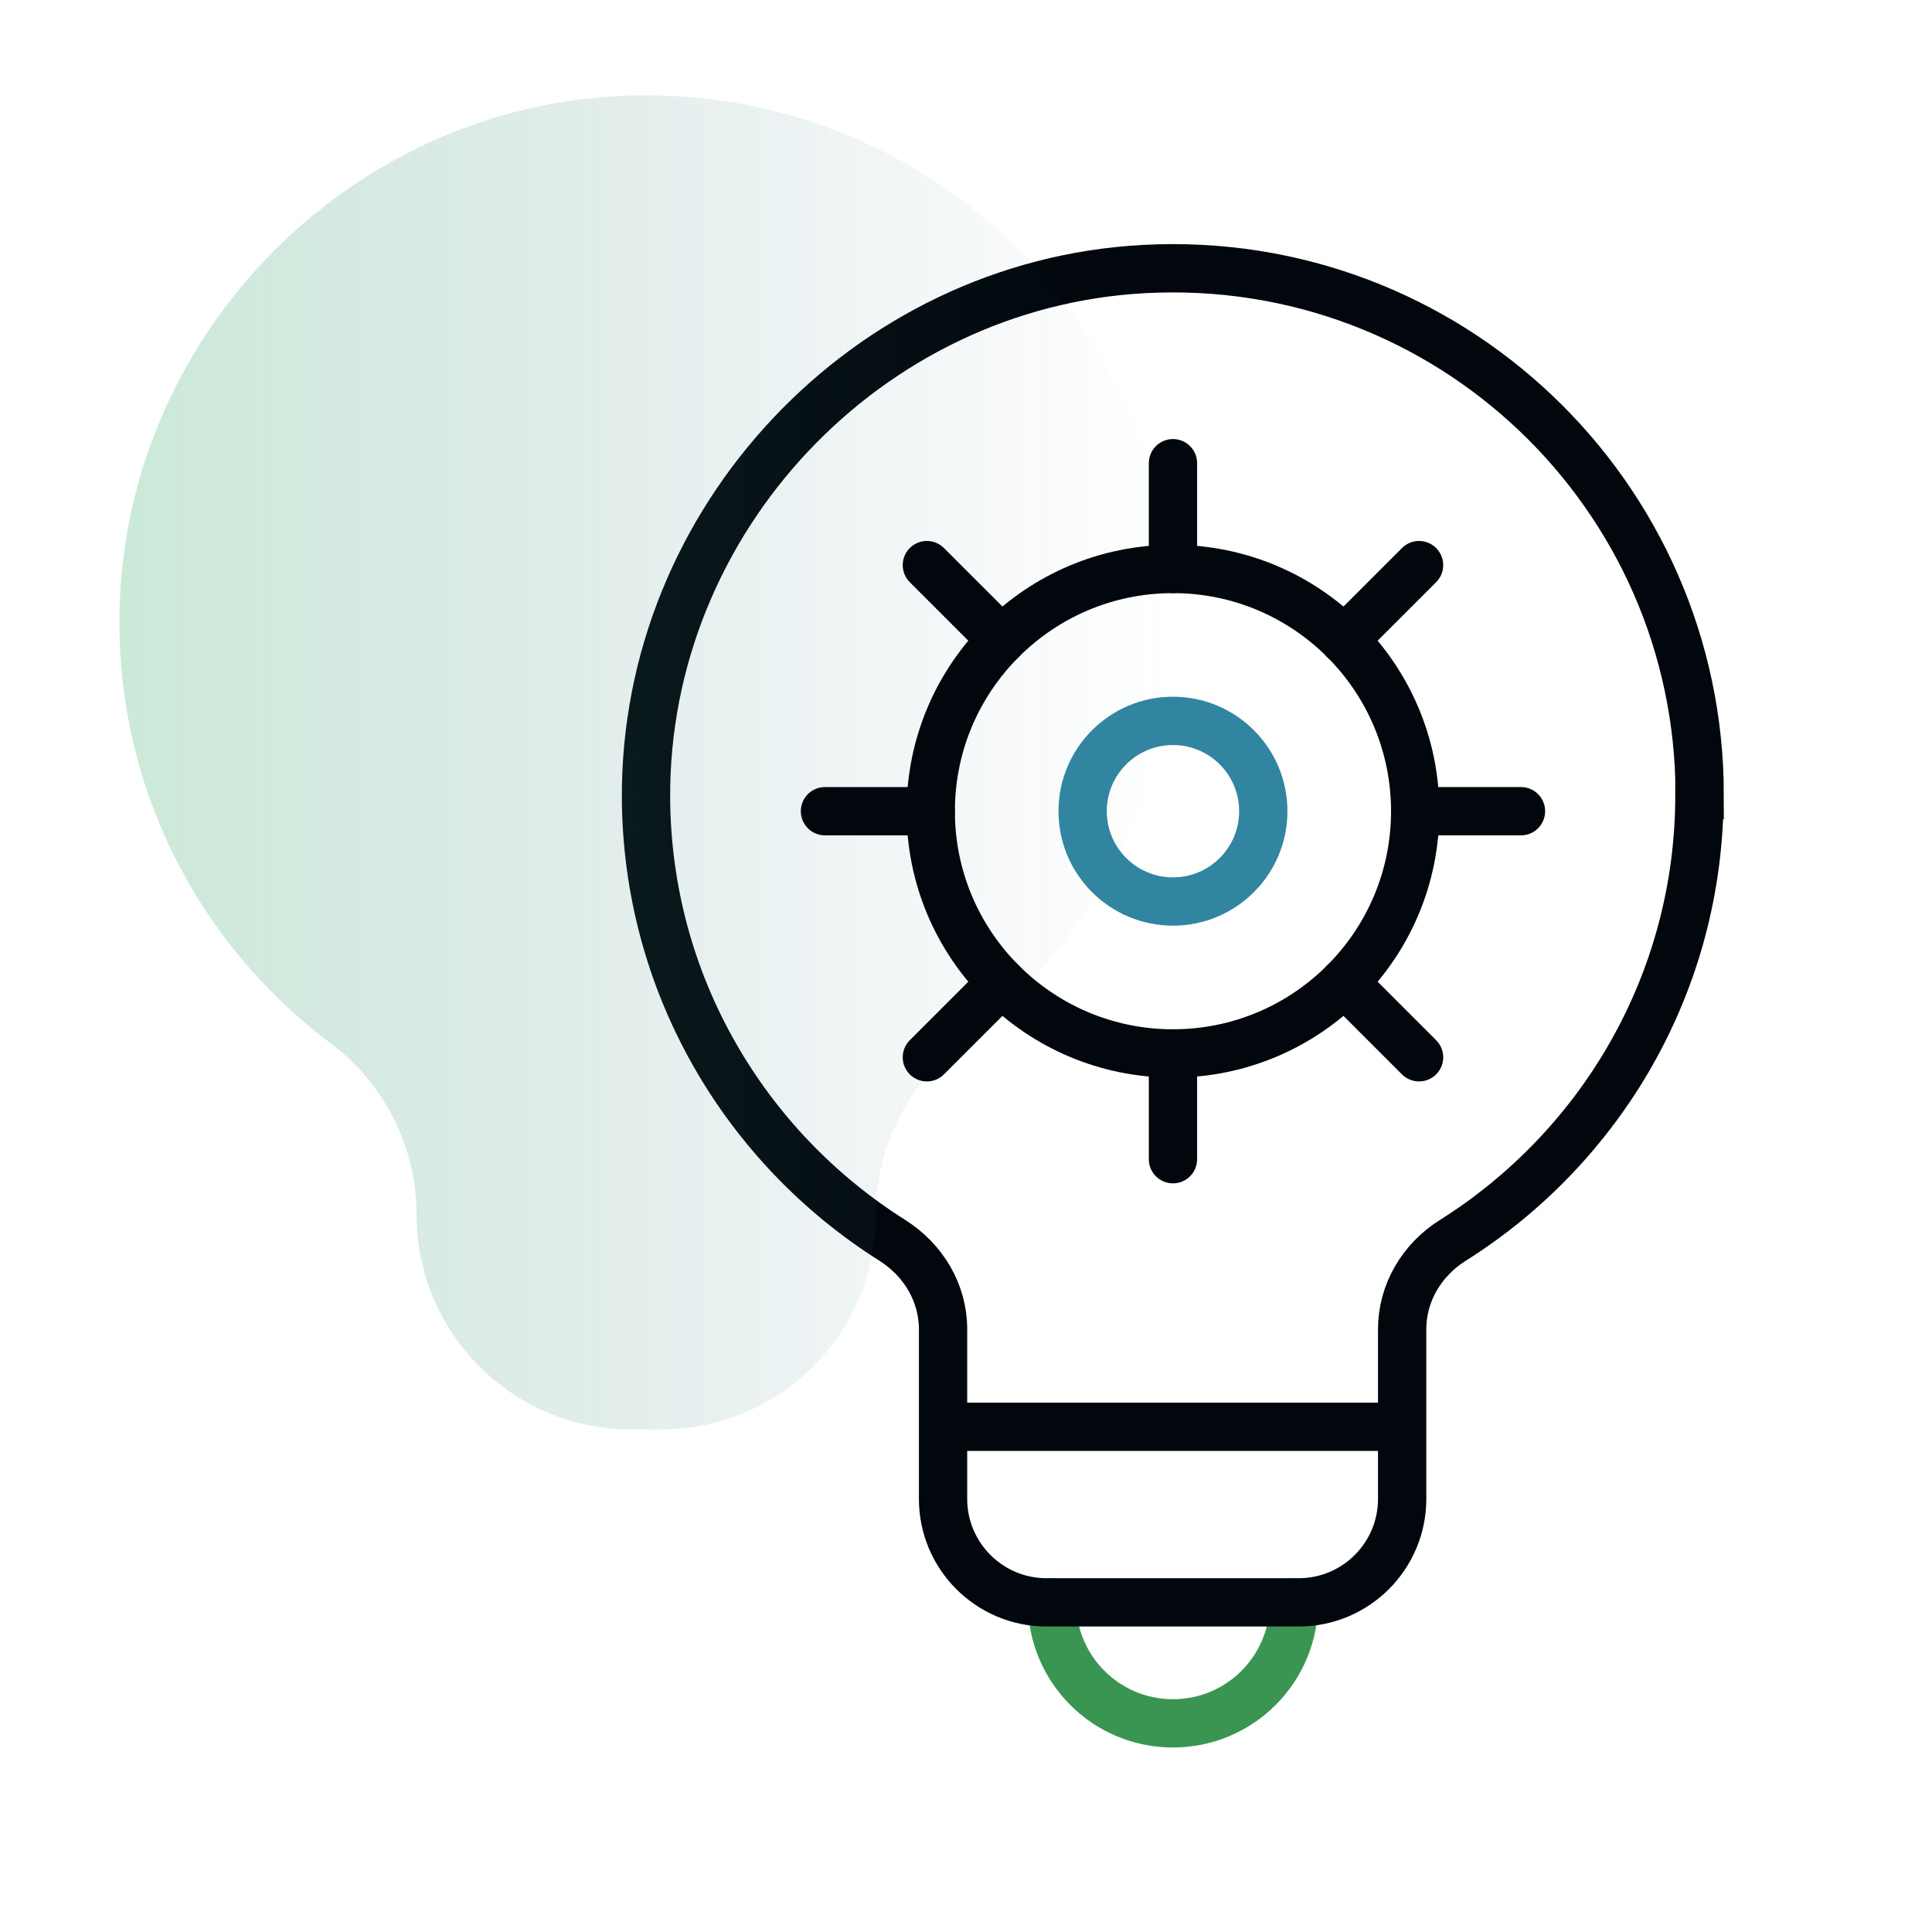
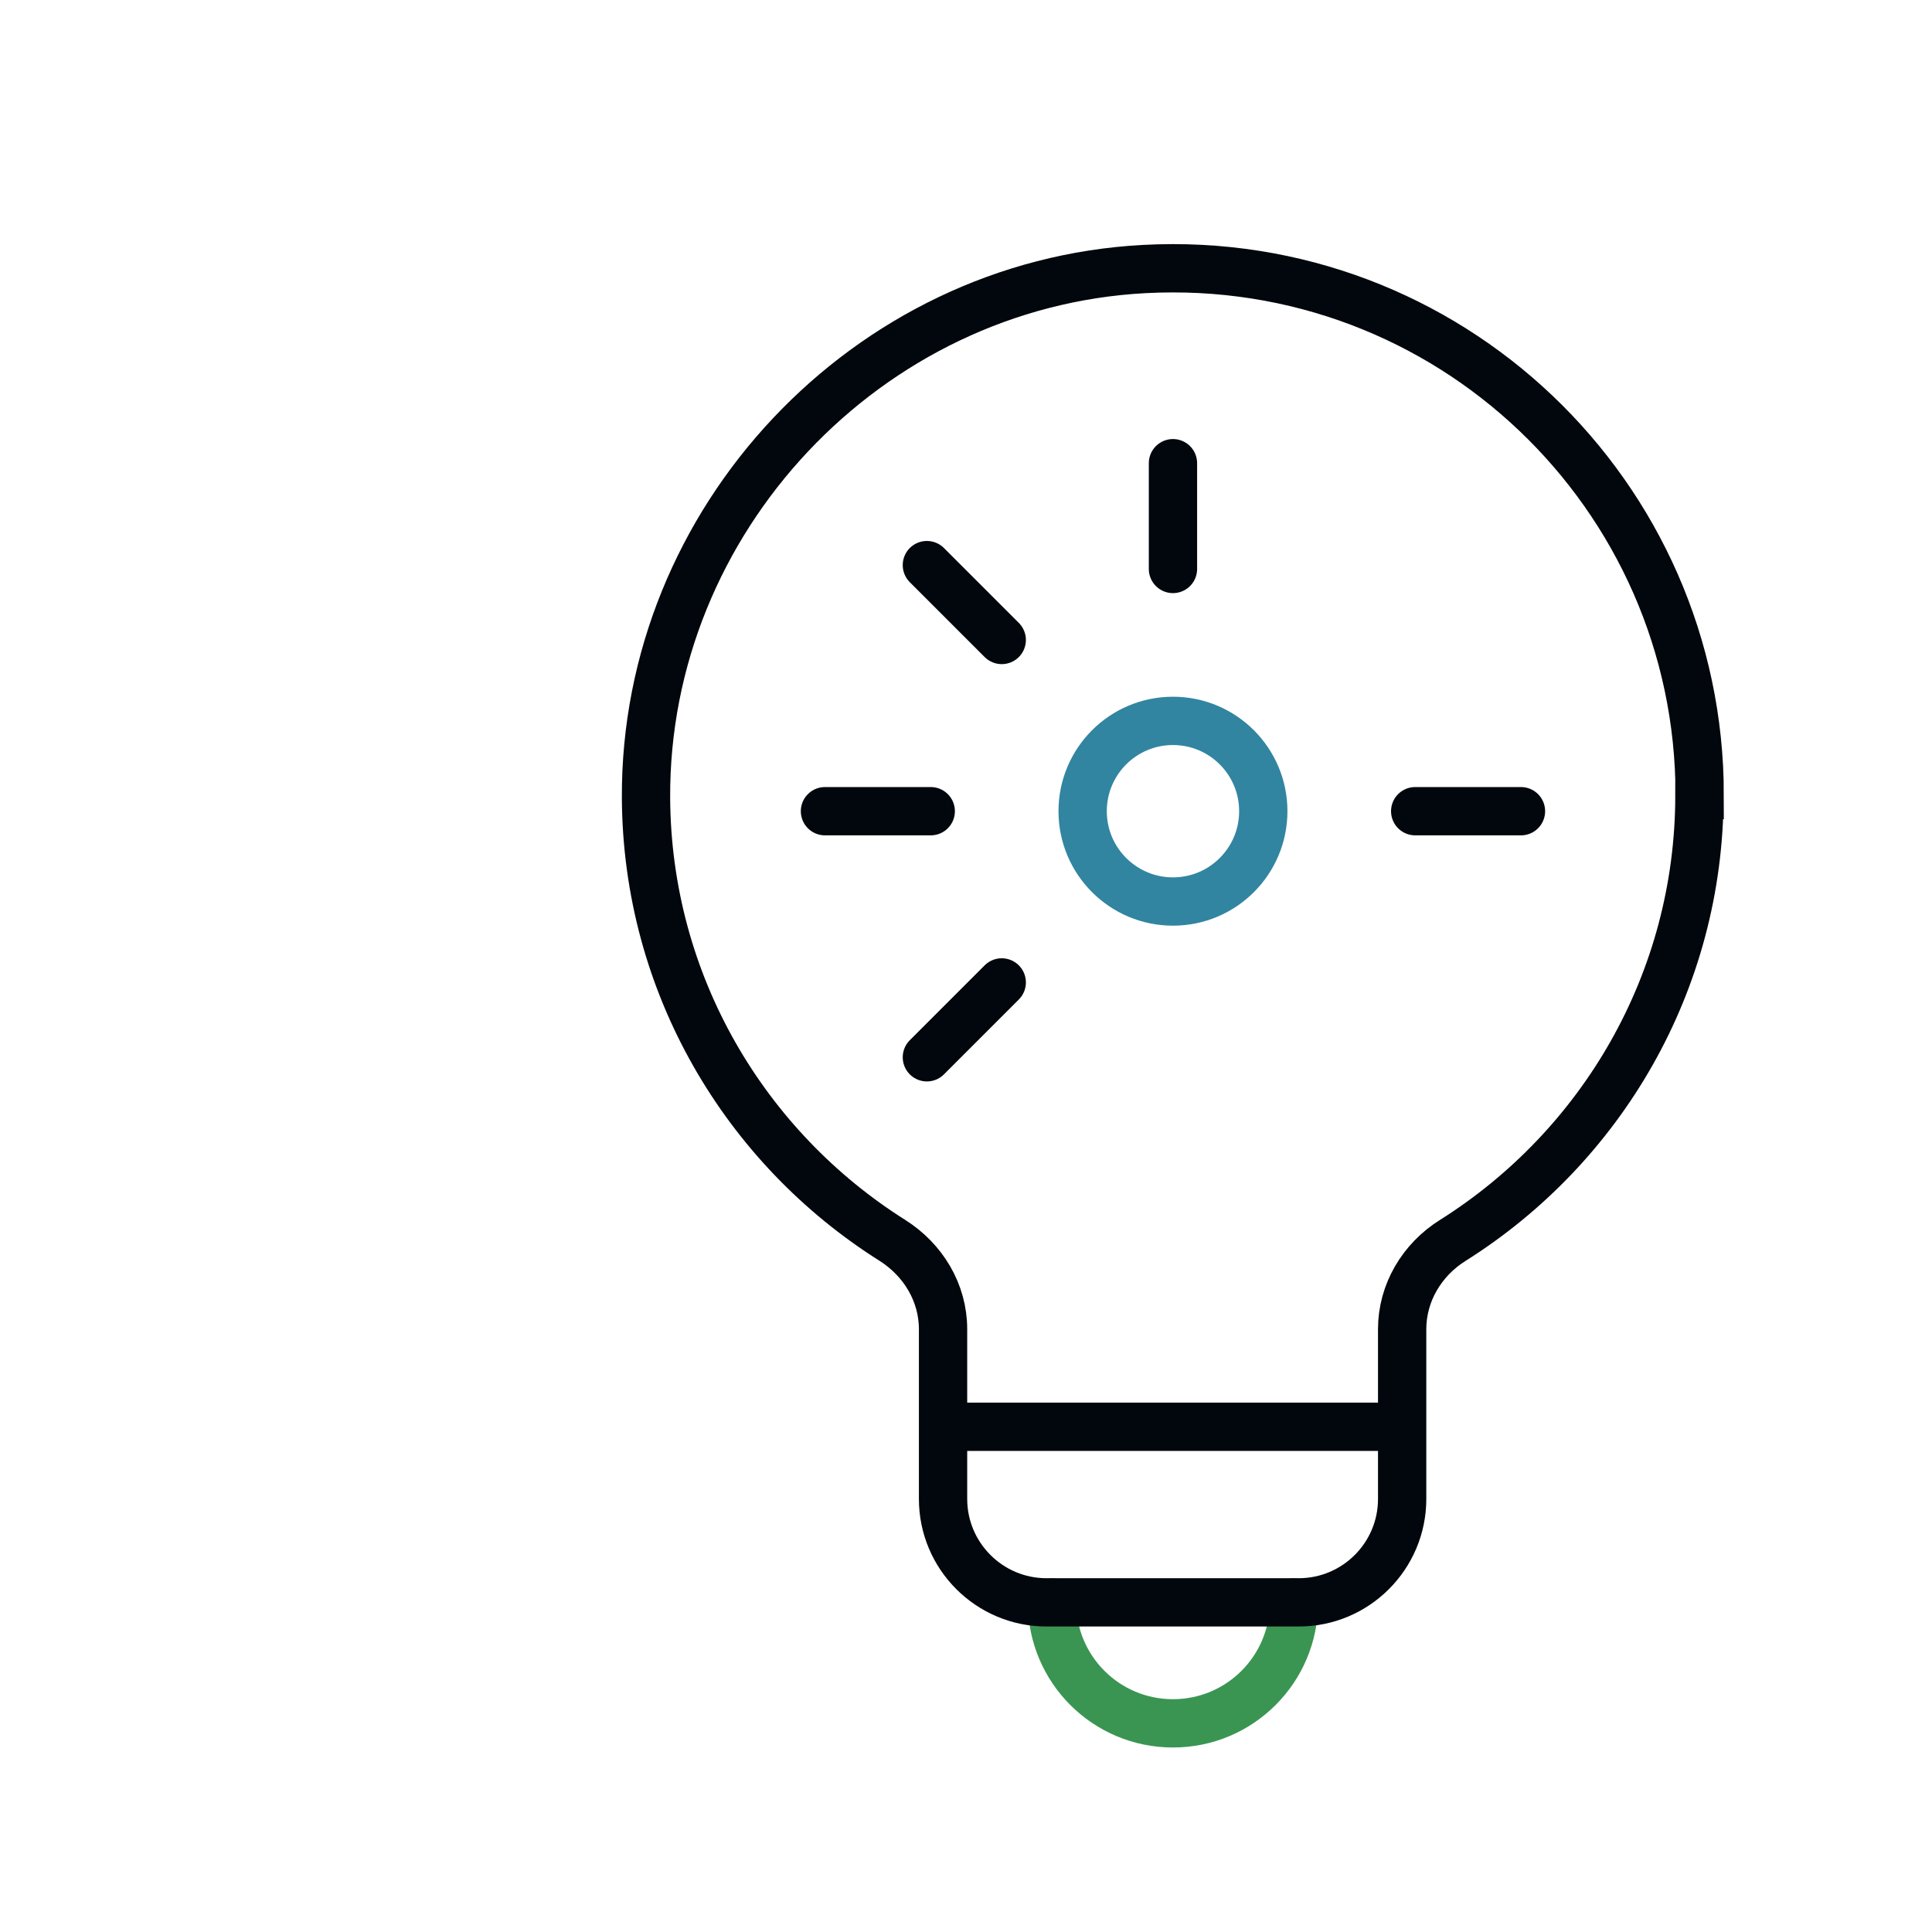
<svg xmlns="http://www.w3.org/2000/svg" id="Layer_4" width="80" height="80" viewBox="0 0 80 80">
  <defs>
    <style>.cls-1{stroke:#3185a0;}.cls-1,.cls-2,.cls-3,.cls-4{fill:none;stroke-miterlimit:10;stroke-width:2px;}.cls-1,.cls-2,.cls-4{stroke-linecap:round;}.cls-2,.cls-3{stroke:#01070c;}.cls-4{stroke:#3a9552;}.cls-5{fill:url(#linear-gradient);opacity:.3;}</style>
    <linearGradient id="linear-gradient" x1="4.94" y1="31.57" x2="48.57" y2="31.57" gradientUnits="userSpaceOnUse">
      <stop offset="0" stop-color="#50b57c" />
      <stop offset=".17" stop-color="#49a57c" stop-opacity=".81" />
      <stop offset=".57" stop-color="#3a817e" stop-opacity=".38" />
      <stop offset=".86" stop-color="#316a7f" stop-opacity=".1" />
      <stop offset="1" stop-color="#2e6280" stop-opacity="0" />
    </linearGradient>
  </defs>
  <path class="cls-4" d="m53.58,66.35c0,2.77-2.24,5.01-5.01,5.01s-5.01-2.24-5.01-5.01" />
  <path class="cls-3" d="m70.38,32.92c0-12.44-10.41-22.45-23-21.78-11.49.61-20.69,10.4-20.63,21.9.04,7.72,4.11,14.48,10.2,18.32,1.28.81,2.1,2.17,2.1,3.68v7.03c0,2.36,1.92,4.28,4.28,4.28h10.45c2.36,0,4.28-1.92,4.28-4.28v-7.03c0-1.51.82-2.88,2.1-3.68,6.13-3.86,10.21-10.67,10.21-18.44Z" />
-   <path class="cls-5" d="m48.57,25.76c0-12.51-10.53-22.56-23.21-21.77C14.15,4.7,5.19,14.07,4.95,25.28c-.16,7.34,3.31,13.85,8.74,17.92,2.24,1.68,3.56,4.31,3.56,7.1h0c0,4.91,3.98,8.89,8.89,8.89h1.24c4.91,0,8.89-3.98,8.89-8.89h0c0-2.79,1.31-5.42,3.55-7.1,5.31-3.97,8.75-10.3,8.75-17.44Z" />
  <line class="cls-3" x1="39.06" y1="59.08" x2="58.08" y2="59.08" />
-   <circle class="cls-3" cx="48.57" cy="33.59" r="10.03" />
  <line class="cls-2" x1="48.57" y1="23.56" x2="48.57" y2="19.18" />
-   <line class="cls-2" x1="48.57" y1="48" x2="48.57" y2="43.62" />
  <line class="cls-2" x1="41.48" y1="26.5" x2="38.38" y2="23.4" />
-   <line class="cls-2" x1="58.76" y1="43.78" x2="55.66" y2="40.68" />
  <line class="cls-2" x1="38.54" y1="33.59" x2="34.16" y2="33.59" />
  <line class="cls-2" x1="62.98" y1="33.59" x2="58.6" y2="33.59" />
-   <line class="cls-2" x1="55.66" y1="26.5" x2="58.76" y2="23.4" />
  <line class="cls-2" x1="38.38" y1="43.78" x2="41.48" y2="40.68" />
  <circle class="cls-1" cx="48.57" cy="33.59" r="3.74" />
</svg>